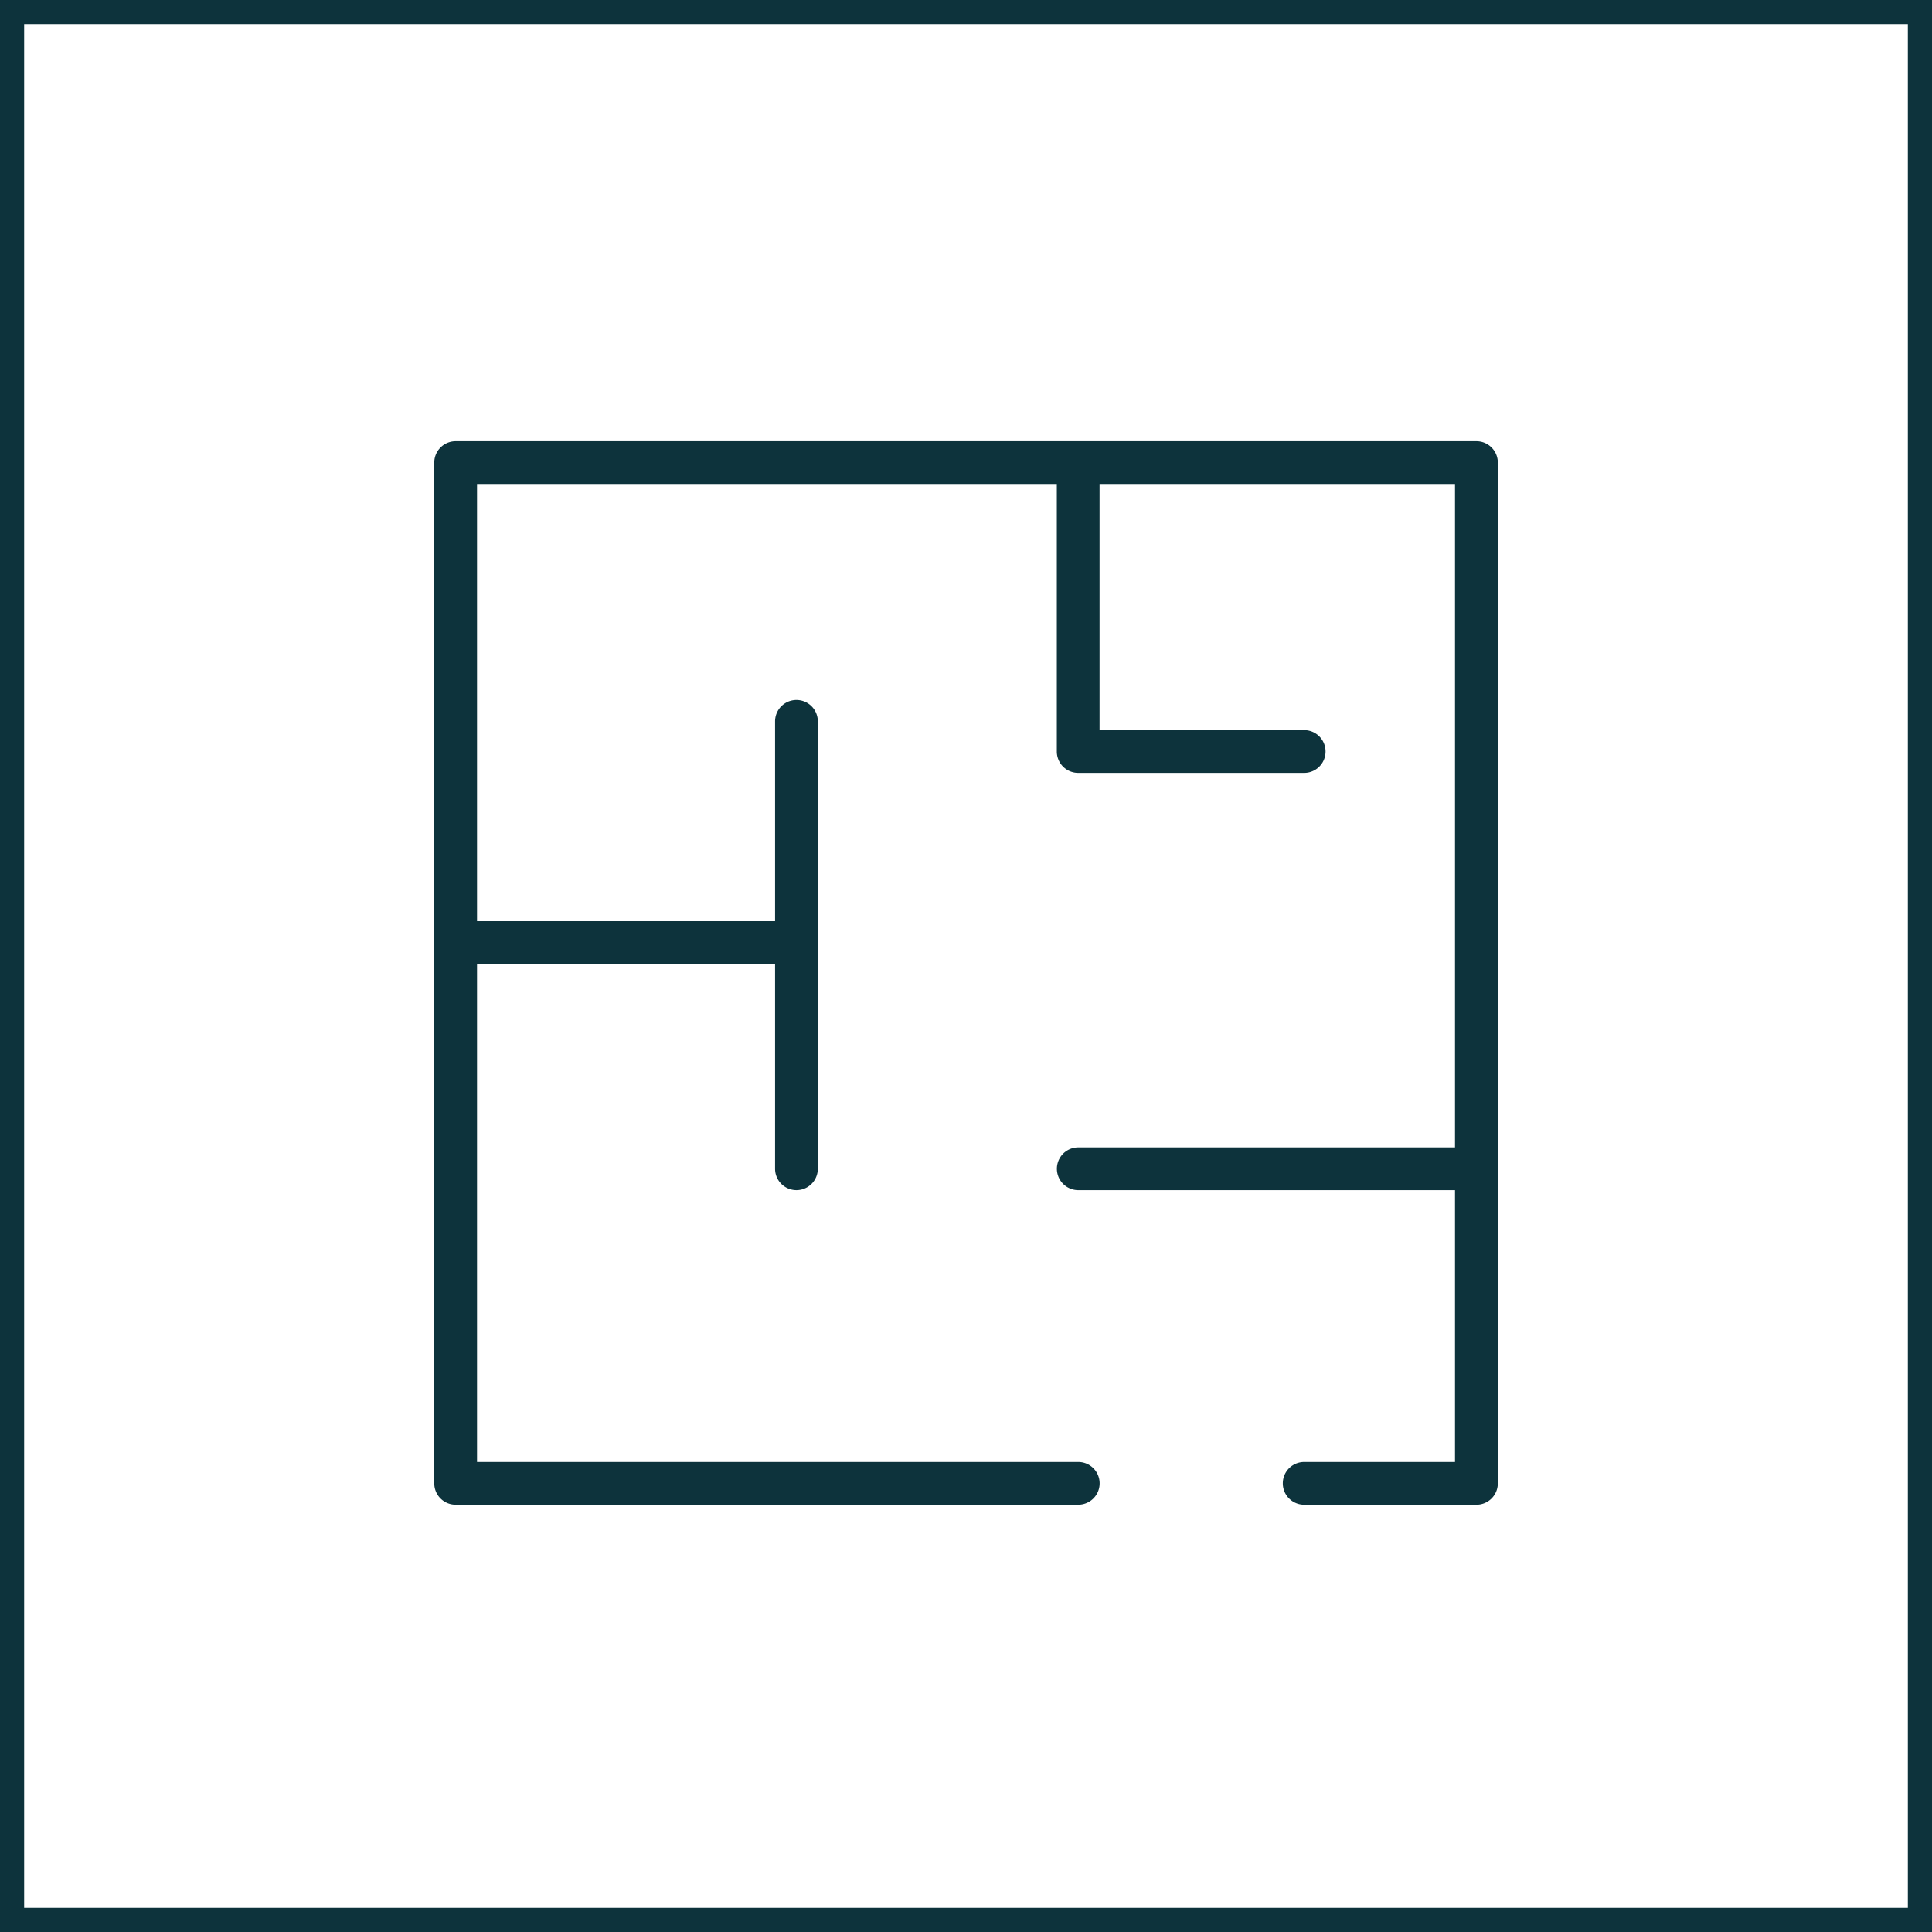
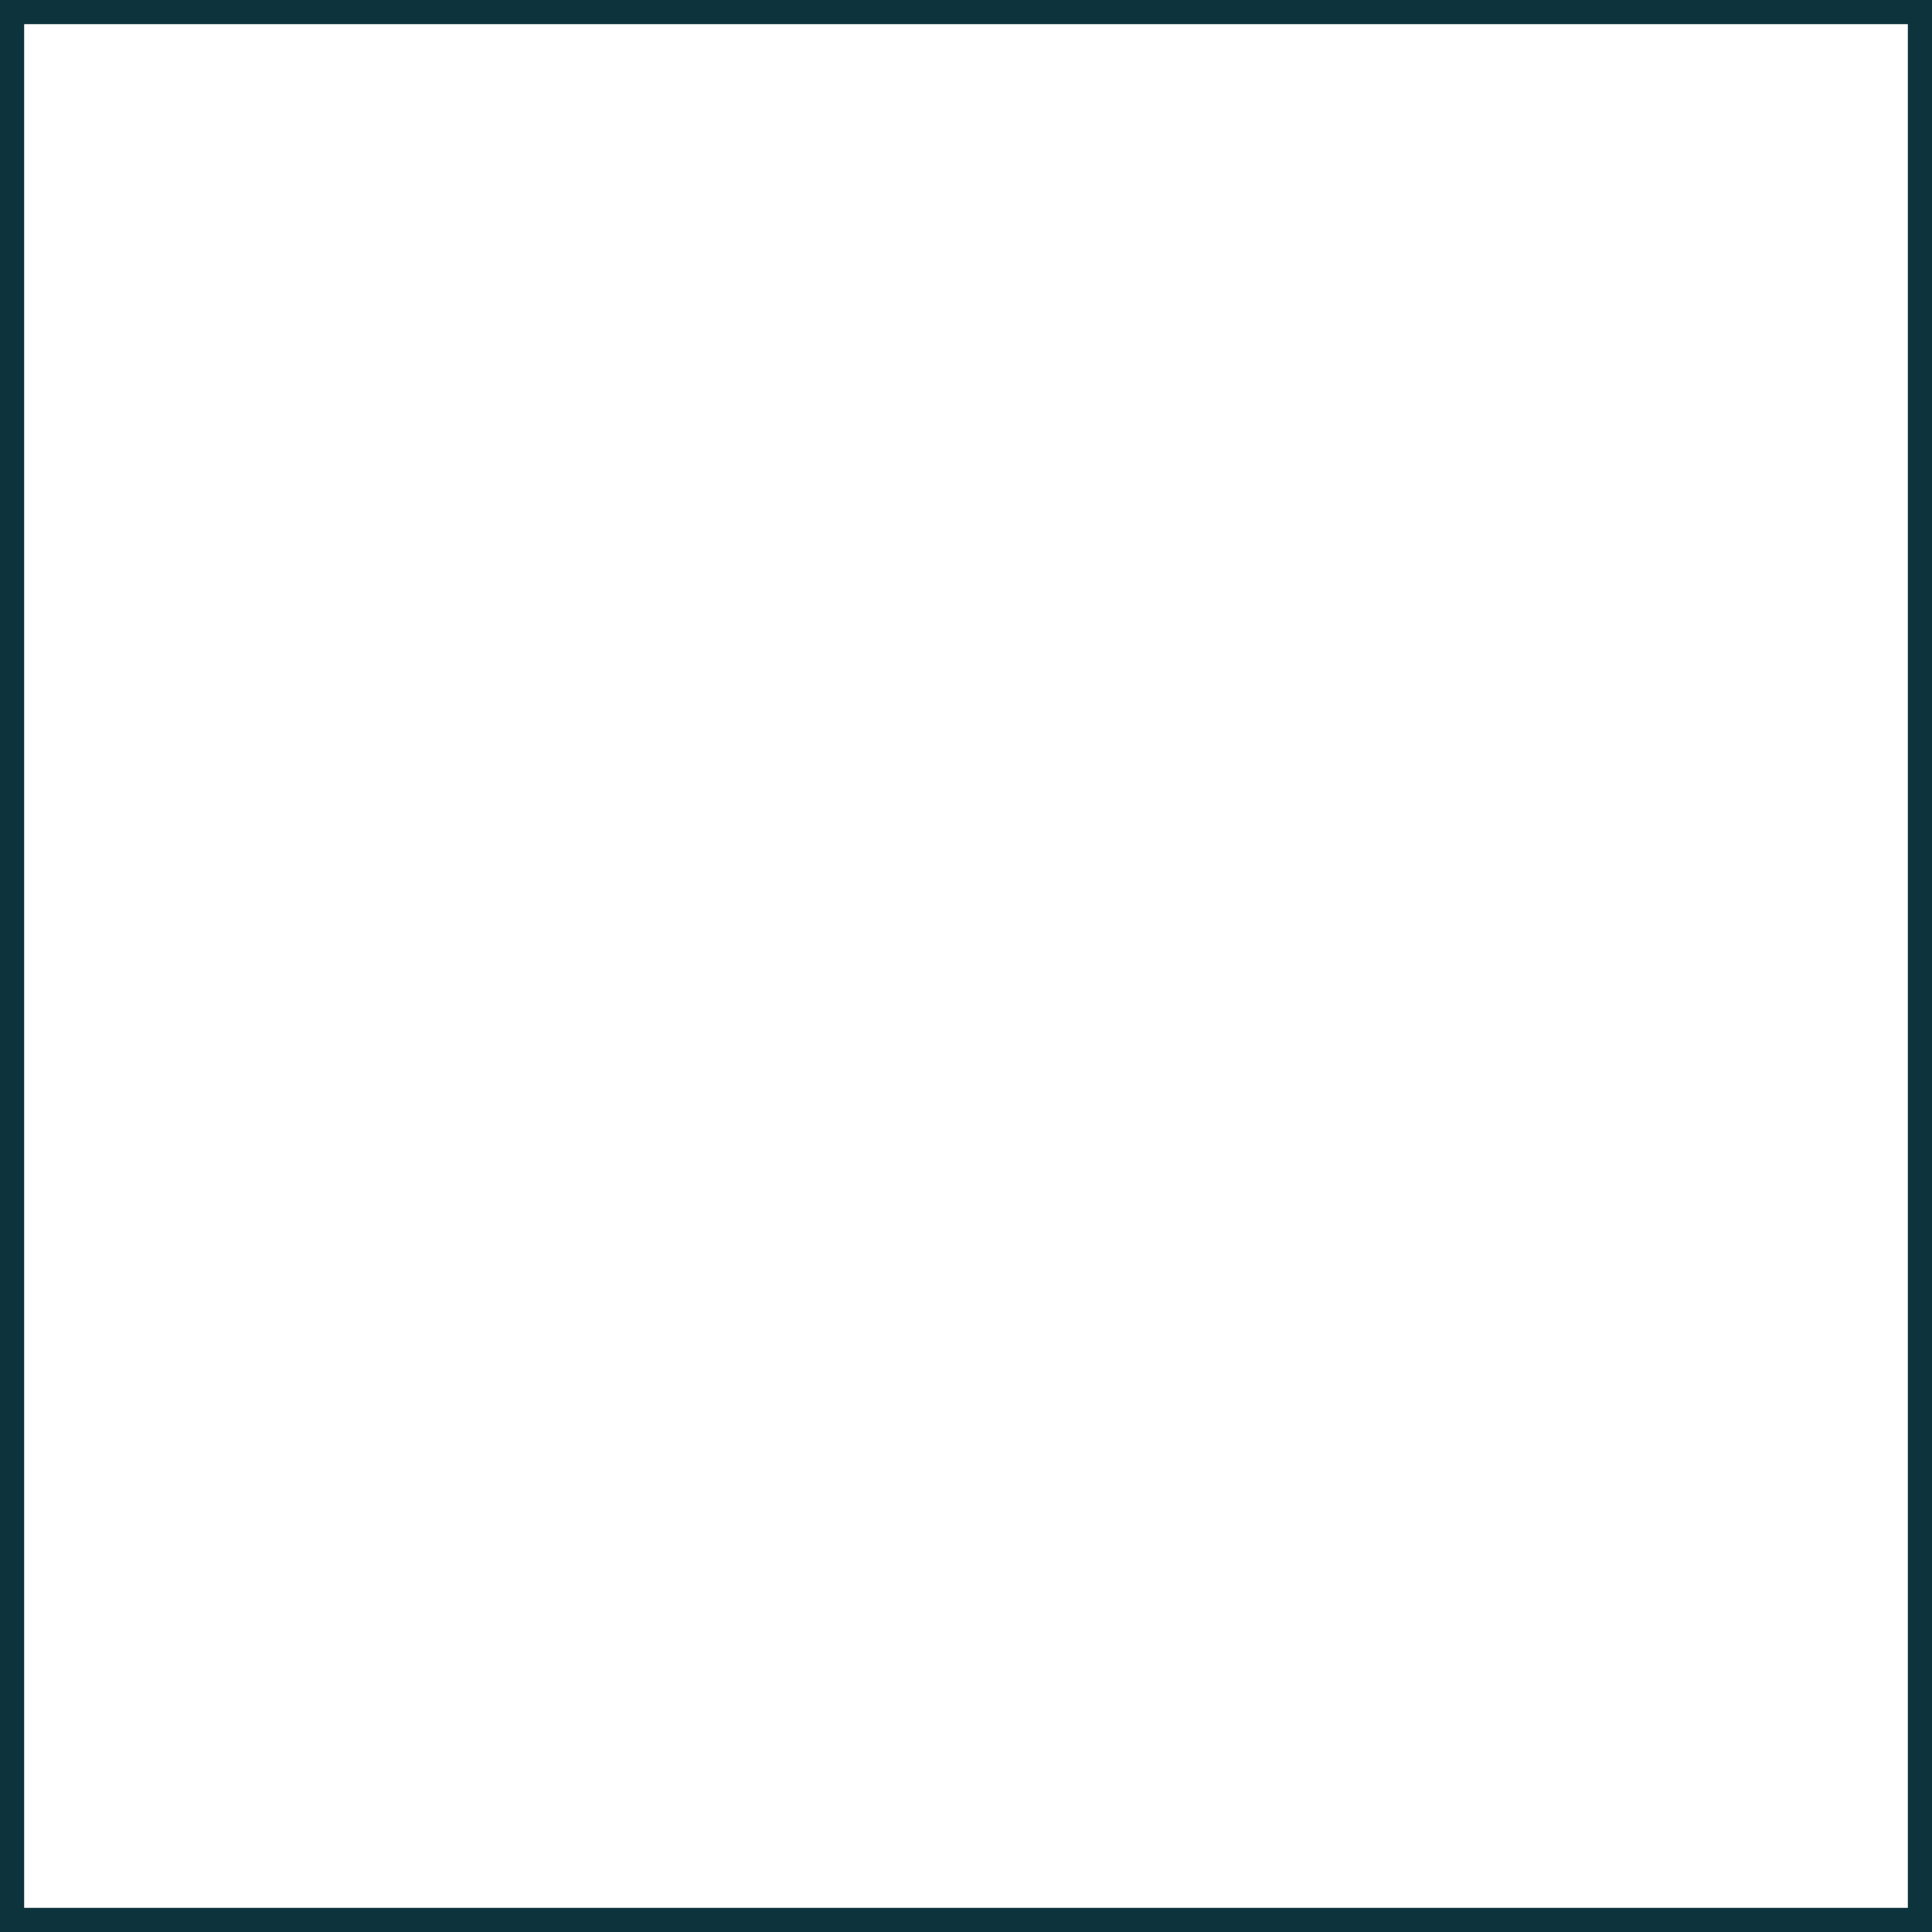
<svg xmlns="http://www.w3.org/2000/svg" width="120" height="120" viewBox="0 0 120 120">
  <g id="Group_13997" data-name="Group 13997" transform="translate(-289 -62)">
    <g id="Rectangle_1979" data-name="Rectangle 1979" transform="translate(289 62)" fill="none" stroke="#0d333c" stroke-width="1.5">
-       <rect width="120" height="120" stroke="none" />
      <rect x="0.75" y="0.75" width="118.5" height="118.5" fill="none" />
    </g>
-     <path id="plan_2_" data-name="plan (2)" d="M64.727,0H1.328A1.327,1.327,0,0,0,0,1.327v63.4a1.327,1.327,0,0,0,1.327,1.327H40A1.327,1.327,0,0,0,40,63.4H2.656V32.465H21.168V45.189a1.327,1.327,0,0,0,2.655,0V17.4a1.327,1.327,0,0,0-2.655,0V29.81H2.656V2.655H38.668V19.273A1.327,1.327,0,0,0,40,20.6H54.032a1.327,1.327,0,0,0,0-2.655H41.322V2.655H63.4V43.862H40a1.327,1.327,0,0,0,0,2.655H63.4V63.4H54.032a1.327,1.327,0,0,0,0,2.655h10.7a1.327,1.327,0,0,0,1.327-1.327V1.327A1.327,1.327,0,0,0,64.727,0Z" transform="translate(315.973 89.406)" fill="#0d333c" />
  </g>
</svg>